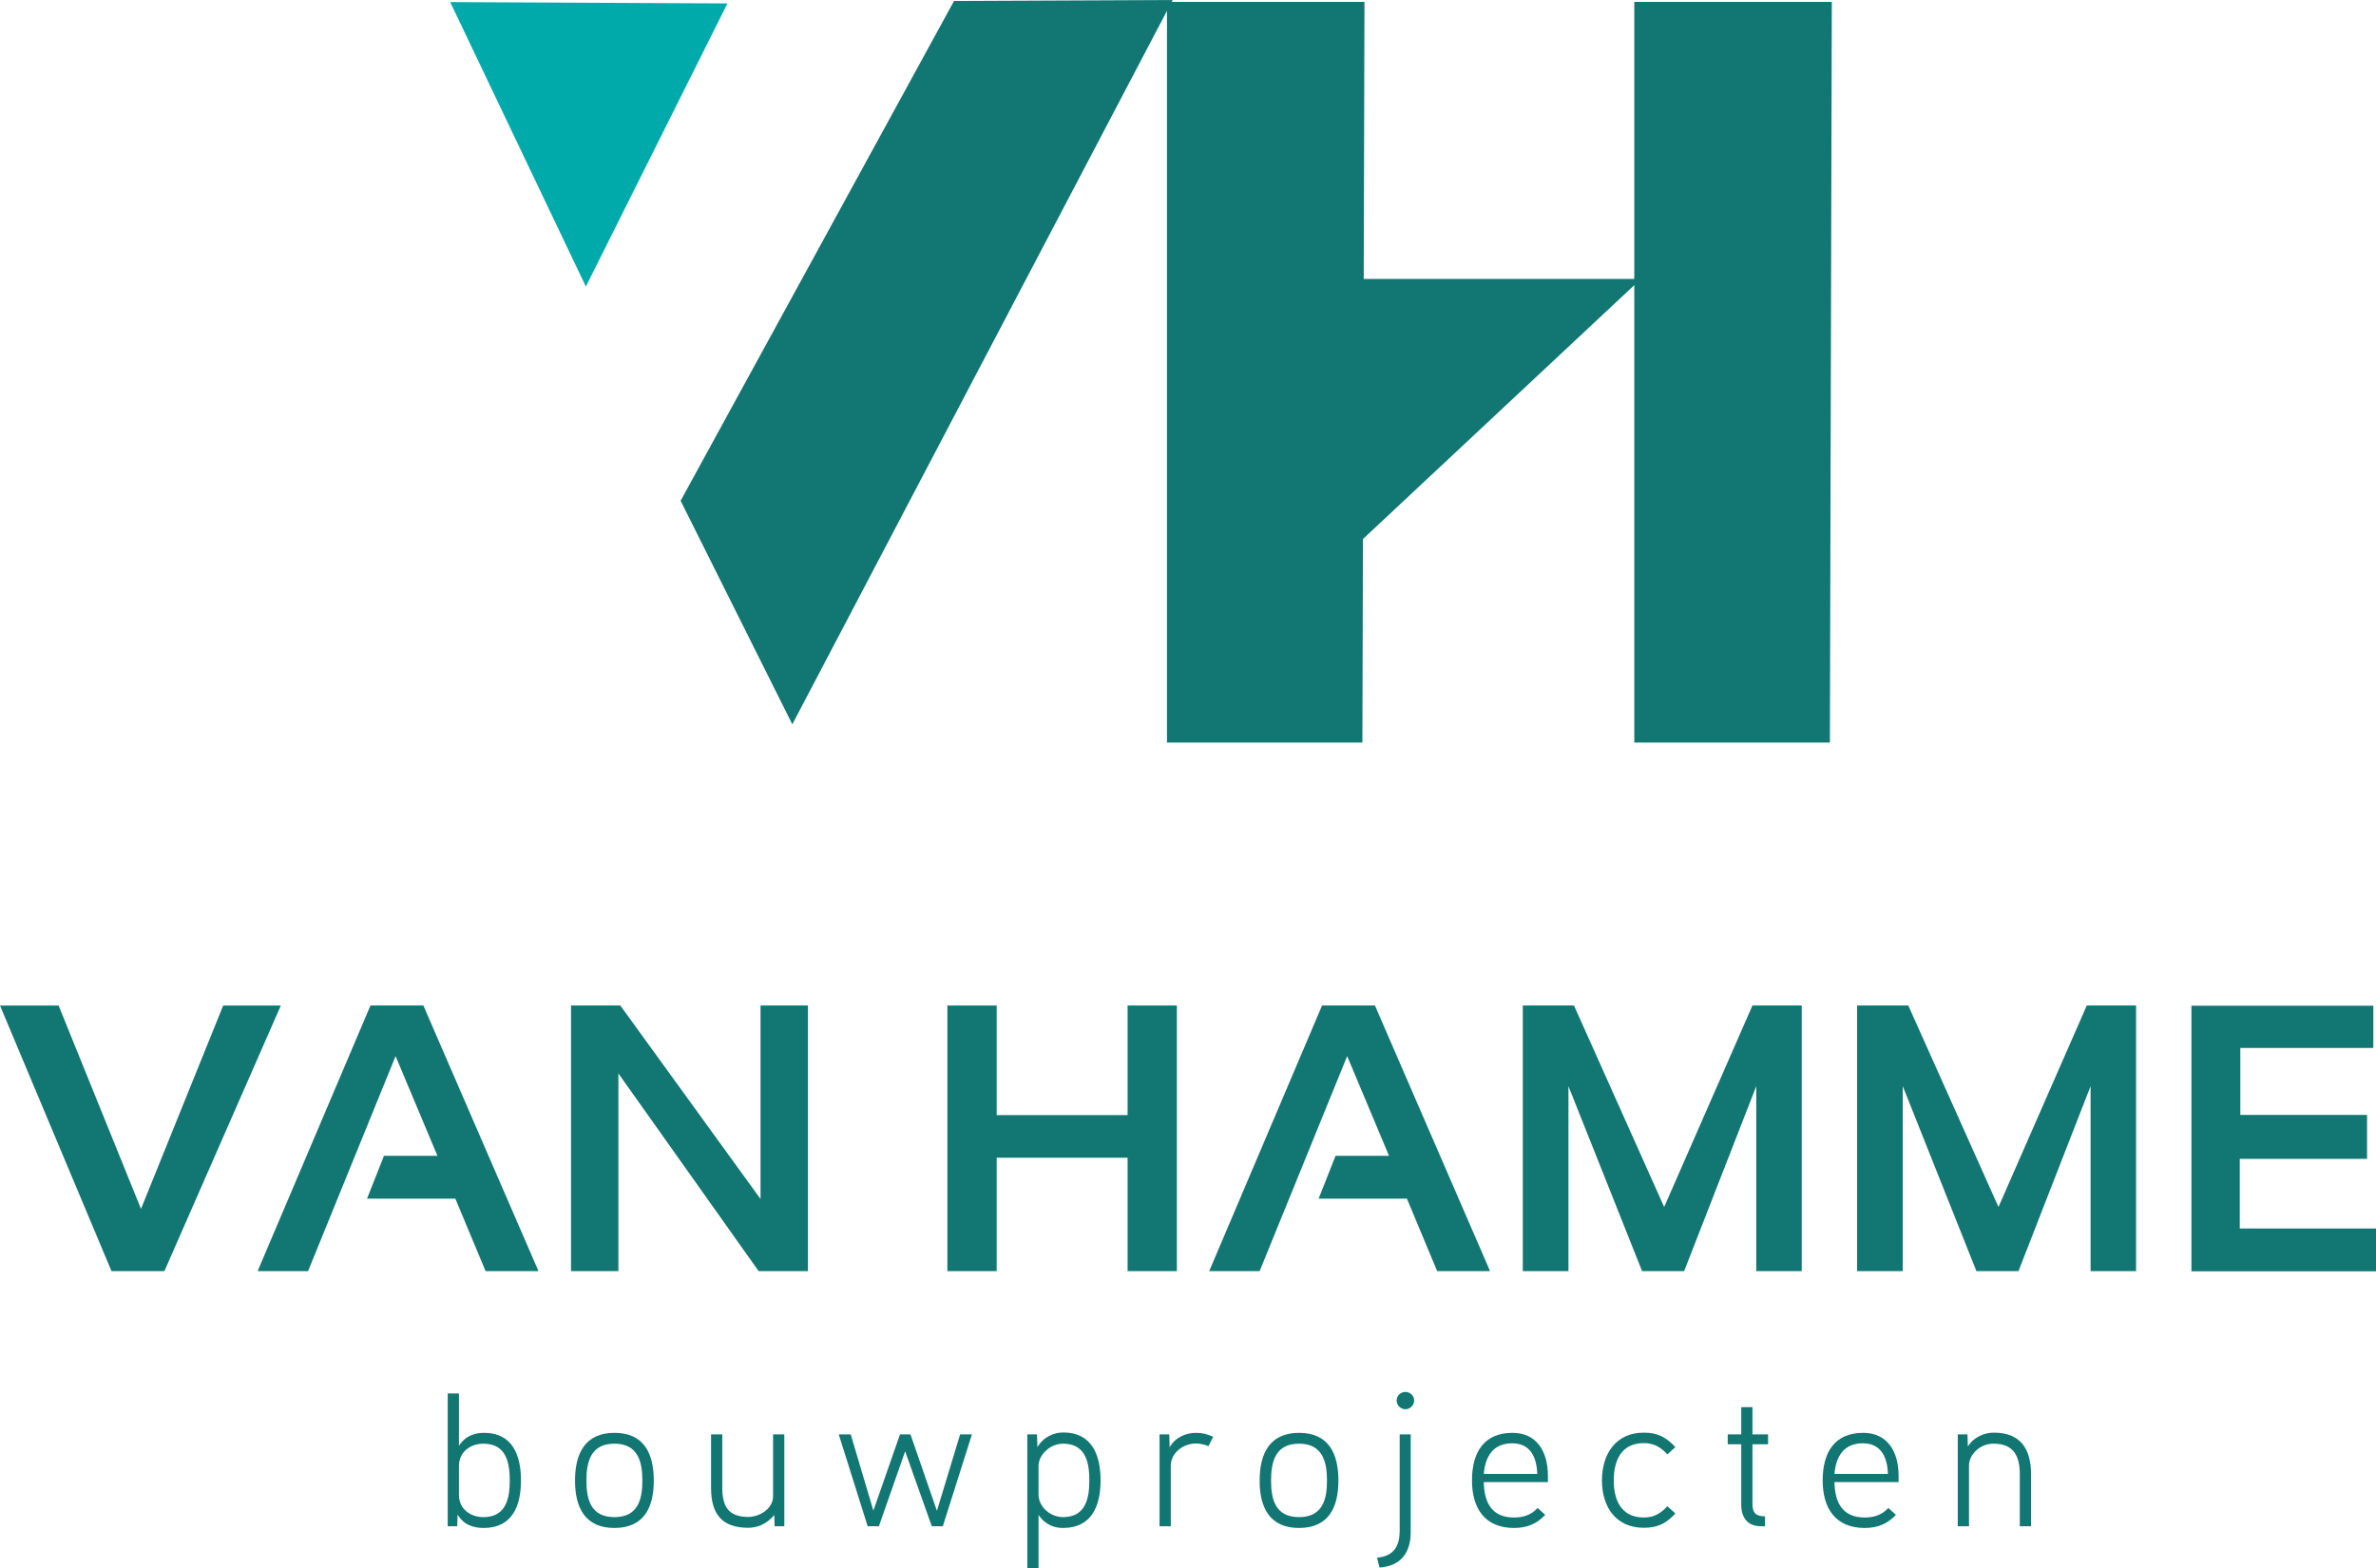
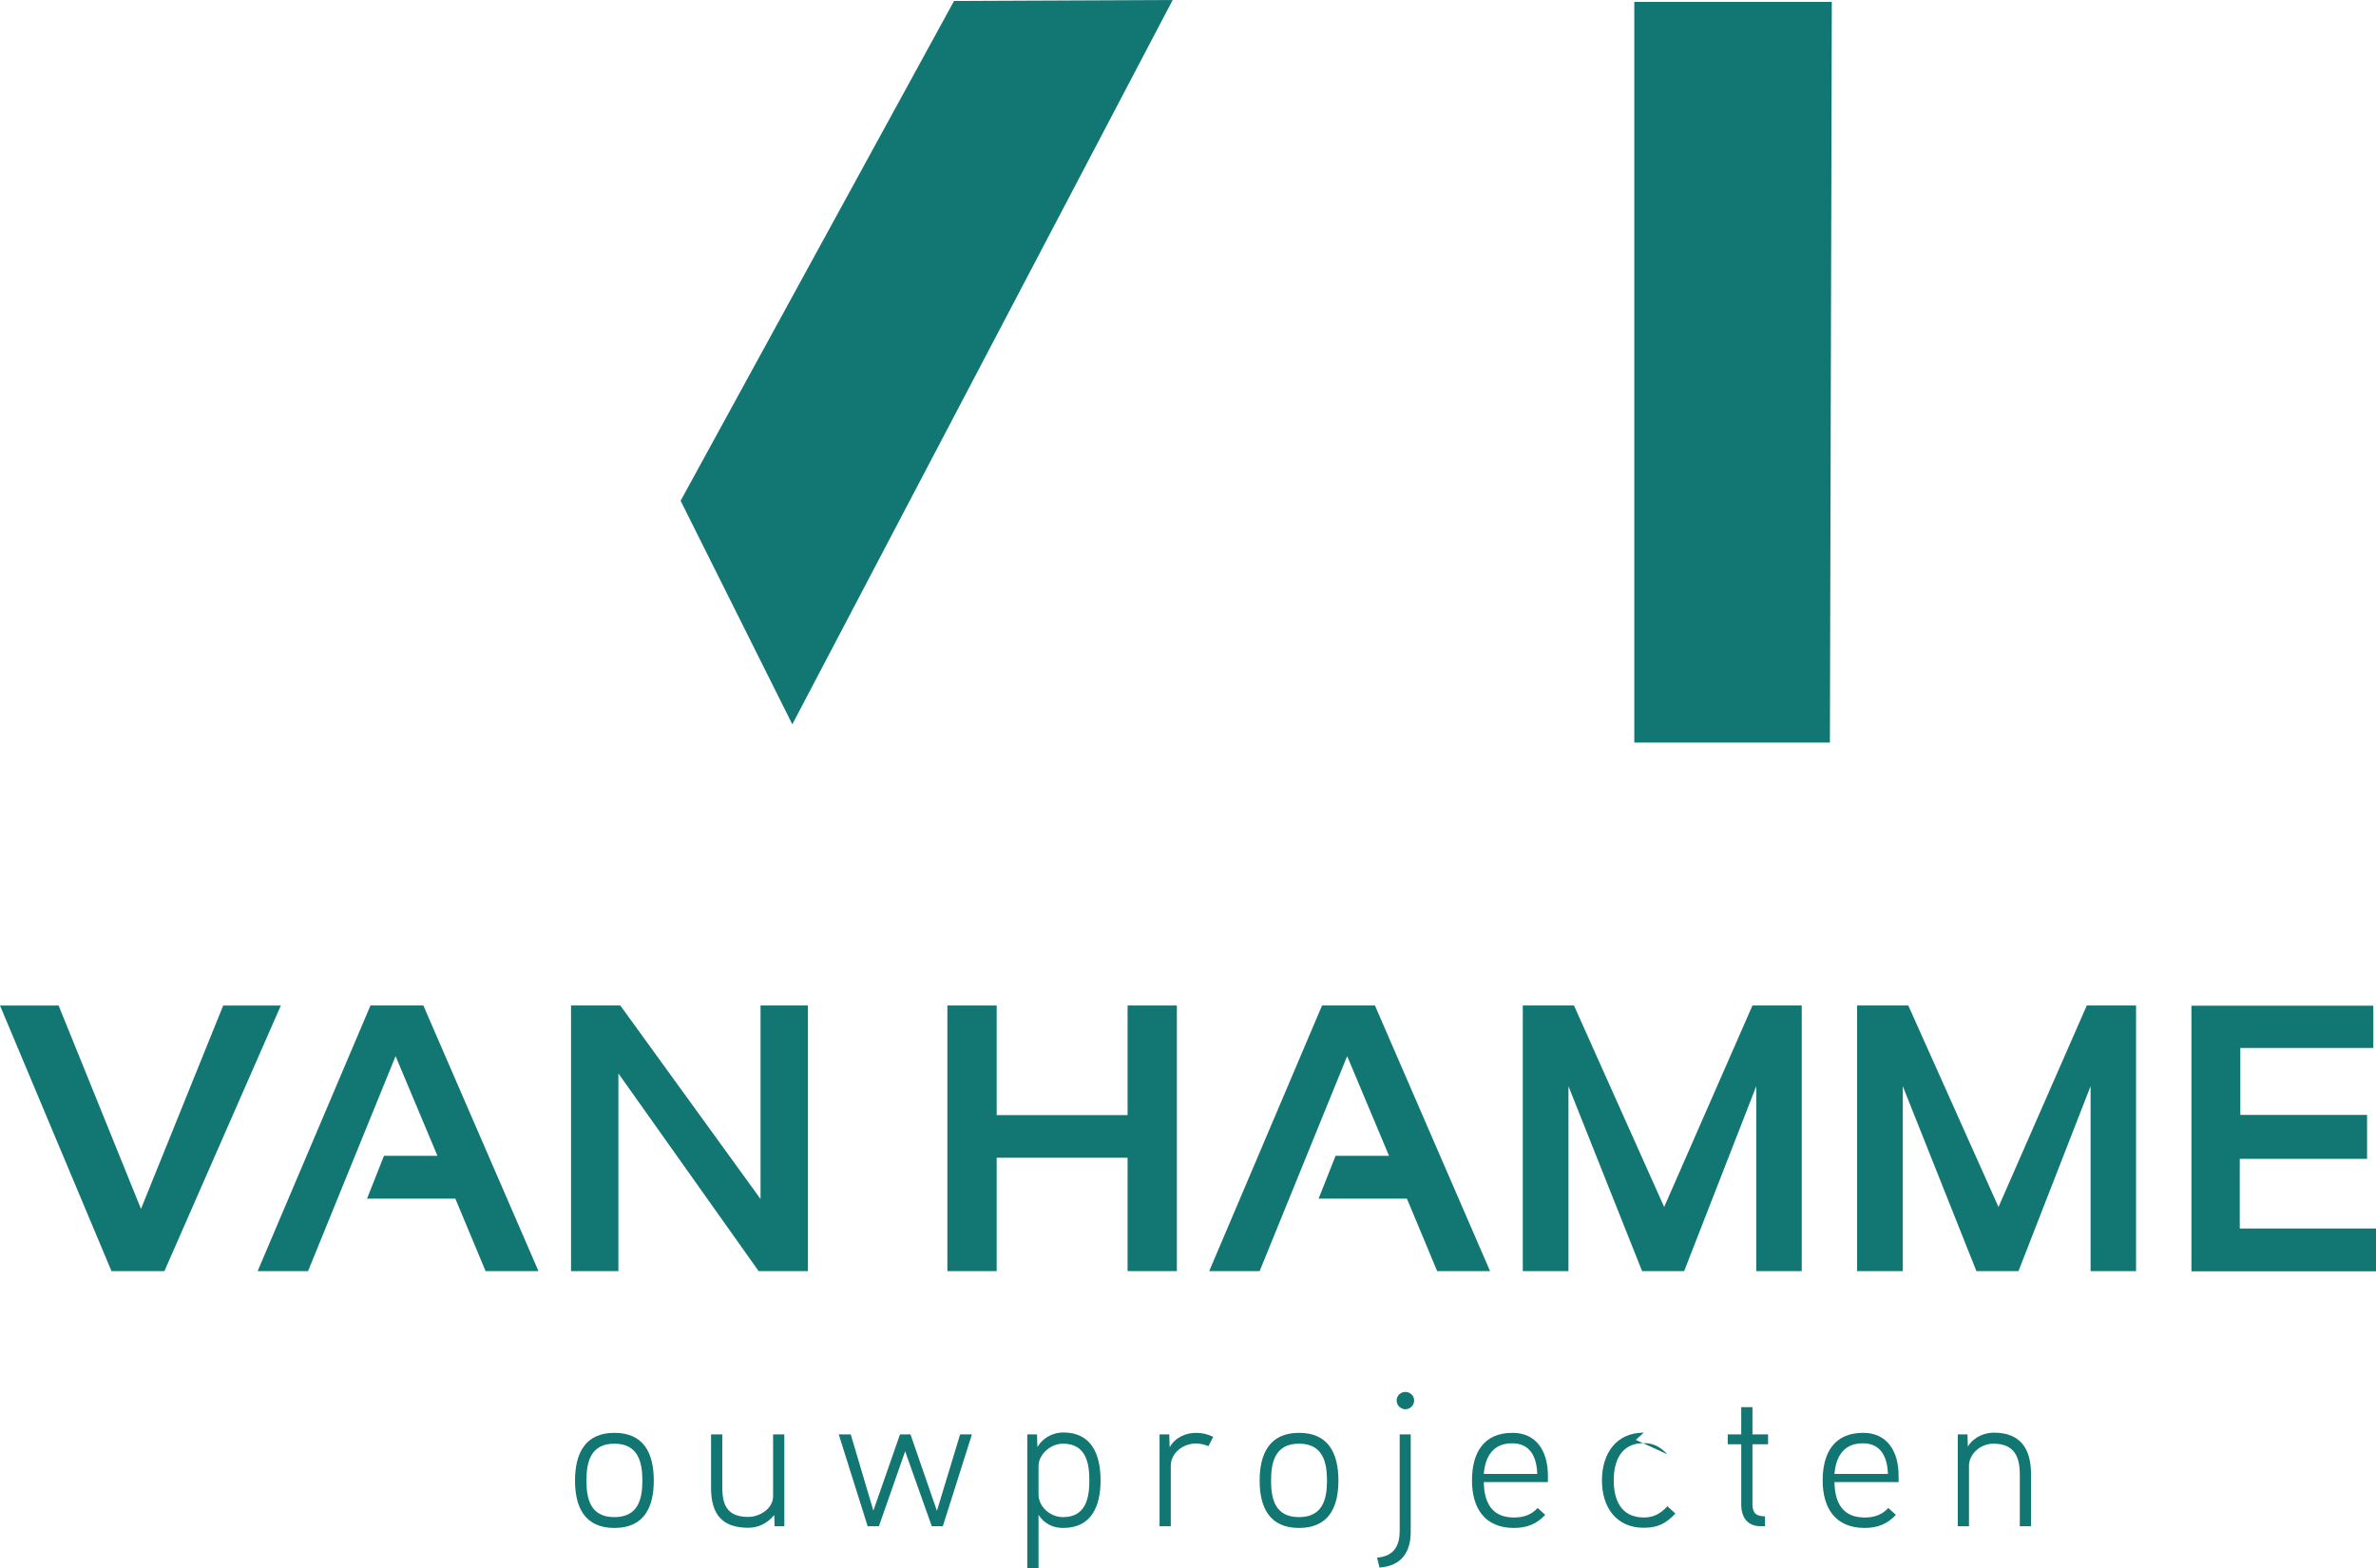
<svg xmlns="http://www.w3.org/2000/svg" id="Laag_2" viewBox="0 0 124.87 82.42">
  <defs>
    <style>.cls-1{fill:#127672;}.cls-2{fill:#00aaab;}</style>
  </defs>
  <g id="Laag_1-2">
    <g>
      <g>
-         <path class="cls-1" d="M25.42,80.31c-.47,0-1.05-.13-1.37-.71l-.02,.62h-.5v-6.98h.59v2.75c.36-.56,.89-.68,1.32-.68,1.49,0,1.94,1.17,1.94,2.5s-.45,2.5-1.96,2.5Zm-.01-4.43c-.7,0-1.29,.44-1.29,1.18v1.51c0,.74,.6,1.17,1.29,1.17,1.22,0,1.38-1.05,1.38-1.93s-.16-1.93-1.38-1.93Z" />
        <path class="cls-1" d="M32.29,80.31c-1.55,0-2.07-1.08-2.07-2.49s.52-2.51,2.07-2.51,2.07,1.08,2.07,2.51-.53,2.49-2.07,2.49Zm0-4.43c-1.25,0-1.47,.96-1.47,1.94s.22,1.92,1.47,1.92,1.47-.95,1.47-1.92-.22-1.94-1.47-1.94Z" />
        <path class="cls-1" d="M41.22,80.22h-.51l-.02-.59c-.41,.5-.92,.67-1.37,.67-1.39,0-1.95-.74-1.95-2.09v-2.82h.59v2.79c0,.94,.27,1.55,1.37,1.55,.56,0,1.3-.41,1.3-1.09v-3.25h.59v4.83Z" />
        <path class="cls-1" d="M51.08,75.39l-1.53,4.83h-.58l-1.4-3.94-1.38,3.94h-.59l-1.52-4.83h.63l1.19,4.01,1.4-4.01h.55l1.39,4.02,1.22-4.02h.62Z" />
        <path class="cls-1" d="M55.87,80.31c-.42,0-.93-.14-1.29-.69v2.8h-.59v-7.03h.51l.02,.67c.34-.57,.91-.77,1.36-.77,1.51,0,1.96,1.19,1.96,2.52s-.46,2.5-1.97,2.5Zm0-4.43c-.69,0-1.29,.59-1.29,1.17v1.51c0,.61,.59,1.18,1.29,1.18,1.22,0,1.38-1.05,1.38-1.93s-.16-1.93-1.38-1.93Z" />
        <path class="cls-1" d="M63.51,76.01c-.2-.08-.43-.14-.65-.14-.7,0-1.33,.51-1.33,1.17v3.18h-.59v-4.83h.51l.02,.68c.31-.55,.89-.76,1.39-.76,.32,0,.61,.07,.9,.21l-.25,.49Z" />
        <path class="cls-1" d="M68.27,80.31c-1.55,0-2.07-1.08-2.07-2.49s.52-2.51,2.07-2.51,2.07,1.08,2.07,2.51-.53,2.49-2.07,2.49Zm0-4.43c-1.25,0-1.47,.96-1.47,1.94s.22,1.92,1.47,1.92,1.47-.95,1.47-1.92-.22-1.94-1.47-1.94Z" />
        <path class="cls-1" d="M74.14,80.51c0,1.06-.48,1.8-1.64,1.88l-.13-.52c.92-.07,1.19-.67,1.19-1.4v-5.08h.58v5.12Zm-.28-6.44c-.25,0-.46-.21-.46-.46s.21-.45,.46-.45,.46,.2,.46,.45-.21,.46-.46,.46Z" />
        <path class="cls-1" d="M81.35,77.9h-3.37c.02,1.09,.43,1.86,1.59,1.86,.53,0,.93-.16,1.24-.5l.4,.36c-.43,.46-.94,.69-1.64,.69-1.55,0-2.21-1.05-2.21-2.5s.61-2.5,2.13-2.5c1.26,0,1.86,.97,1.86,2.25v.34Zm-.56-.43c-.03-.88-.36-1.61-1.32-1.61s-1.41,.64-1.49,1.61h2.81Z" />
-         <path class="cls-1" d="M87.63,76.44c-.34-.36-.69-.59-1.24-.59-1.22,0-1.58,.97-1.58,1.96s.36,1.95,1.58,1.95c.55,0,.9-.23,1.24-.59l.42,.38c-.49,.52-.92,.75-1.66,.75-1.47,0-2.2-1.1-2.2-2.49s.73-2.51,2.2-2.51c.74,0,1.18,.25,1.66,.76l-.42,.38Z" />
+         <path class="cls-1" d="M87.63,76.44c-.34-.36-.69-.59-1.24-.59-1.22,0-1.58,.97-1.58,1.96s.36,1.95,1.58,1.95c.55,0,.9-.23,1.24-.59l.42,.38c-.49,.52-.92,.75-1.66,.75-1.47,0-2.2-1.1-2.2-2.49s.73-2.51,2.2-2.51l-.42,.38Z" />
        <path class="cls-1" d="M92.92,75.91h-.82v3.13c0,.49,.18,.65,.66,.66v.52h-.21c-.73,0-1.04-.48-1.04-1.15v-3.16h-.71v-.52h.71v-1.43h.59v1.43h.82v.52Z" />
        <path class="cls-1" d="M99.78,77.9h-3.37c.02,1.09,.43,1.86,1.59,1.86,.53,0,.93-.16,1.24-.5l.4,.36c-.43,.46-.94,.69-1.64,.69-1.55,0-2.21-1.05-2.21-2.5s.61-2.5,2.13-2.5c1.26,0,1.86,.97,1.86,2.25v.34Zm-.56-.43c-.03-.88-.36-1.61-1.32-1.61s-1.41,.64-1.49,1.61h2.81Z" />
        <path class="cls-1" d="M106.74,80.22h-.59v-2.73c0-.92-.29-1.61-1.38-1.61-.74,0-1.29,.59-1.29,1.15v3.19h-.59v-4.83h.51l.02,.64c.33-.53,.9-.73,1.37-.73,1.4,0,1.95,.86,1.95,2.18v2.74Z" />
      </g>
      <polygon class="cls-1" points="50.14 .05 61.63 0 41.64 38.07 35.77 26.32 50.14 .05" />
      <polygon class="cls-1" points="96.27 .1 85.89 .1 85.89 39.03 96.17 39.03 96.27 .1" />
-       <polygon class="cls-2" points="23.66 .11 30.79 15.06 38.23 .18 23.66 .11" />
-       <polygon class="cls-1" points="86.24 14.66 71.67 14.66 71.71 .1 61.33 .1 61.33 39.03 71.6 39.03 71.63 28.33 86.24 14.66" />
      <g>
        <path class="cls-1" d="M14.76,52.85l-6.12,13.96h-2.78L0,52.85H3.08l4.33,10.69,4.32-10.69h3.05Z" />
        <path class="cls-1" d="M16.2,66.81h-2.66l5.93-13.96h2.78l6.05,13.96h-2.78l-1.59-3.81h-4.64l.89-2.25h2.81l-2.2-5.24-4.6,11.3Z" />
        <path class="cls-1" d="M30.01,66.81v-13.96h2.59l7.37,10.17v-10.17h2.49v13.96h-2.59l-7.37-10.39v10.39h-2.49Z" />
        <path class="cls-1" d="M49.79,66.81v-13.96h2.59v5.76h6.88v-5.76h2.59v13.96h-2.59v-5.96h-6.88v5.96h-2.59Z" />
        <path class="cls-1" d="M66.21,66.81h-2.66l5.93-13.96h2.78l6.05,13.96h-2.78l-1.59-3.81h-4.64l.89-2.25h2.81l-2.2-5.24-4.6,11.3Z" />
        <path class="cls-1" d="M80.03,66.81v-13.96h2.69l4.74,10.59,4.64-10.59h2.59v13.96h-2.39v-9.72l-3.79,9.72h-2.21l-3.87-9.72v9.72h-2.39Z" />
        <path class="cls-1" d="M97.6,66.81v-13.96h2.69l4.74,10.59,4.64-10.59h2.59v13.96h-2.39v-9.72l-3.79,9.72h-2.21l-3.87-9.72v9.72h-2.39Z" />
        <path class="cls-1" d="M124.73,52.85v2.23h-6.99v3.52h6.66v2.31h-6.69v3.66h7.16v2.25h-9.7v-13.96h9.56Z" />
      </g>
    </g>
  </g>
</svg>